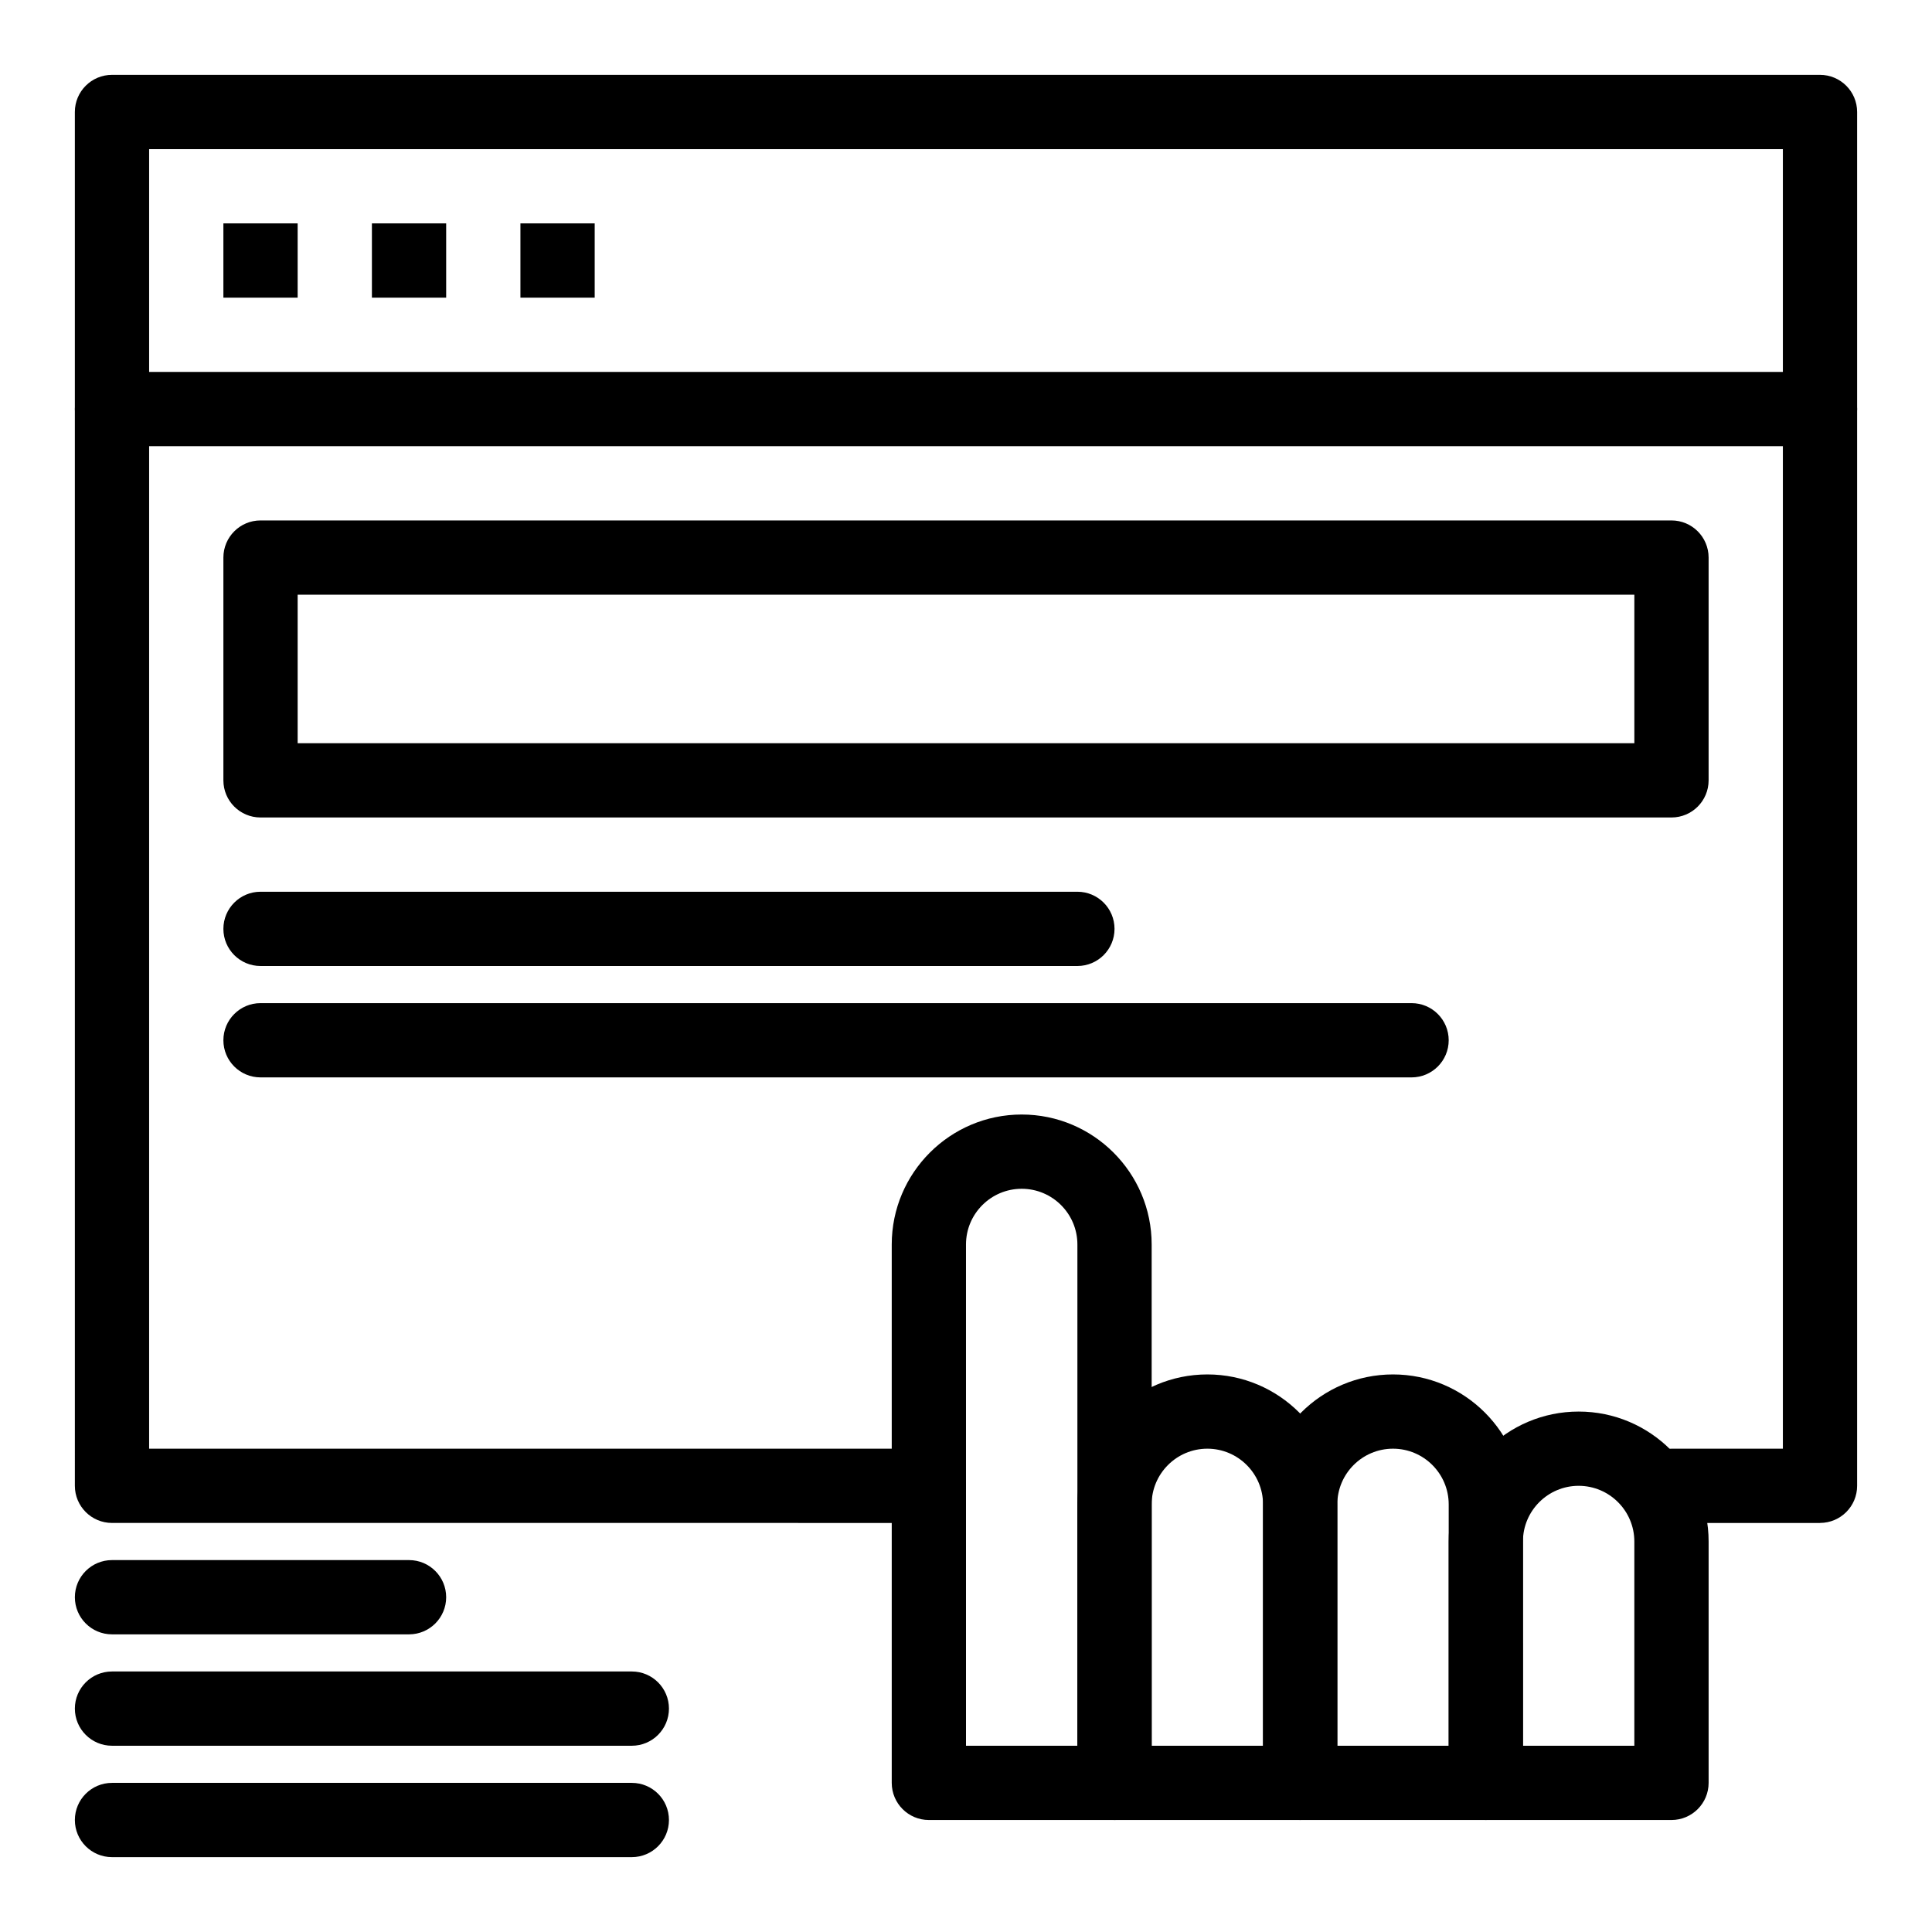
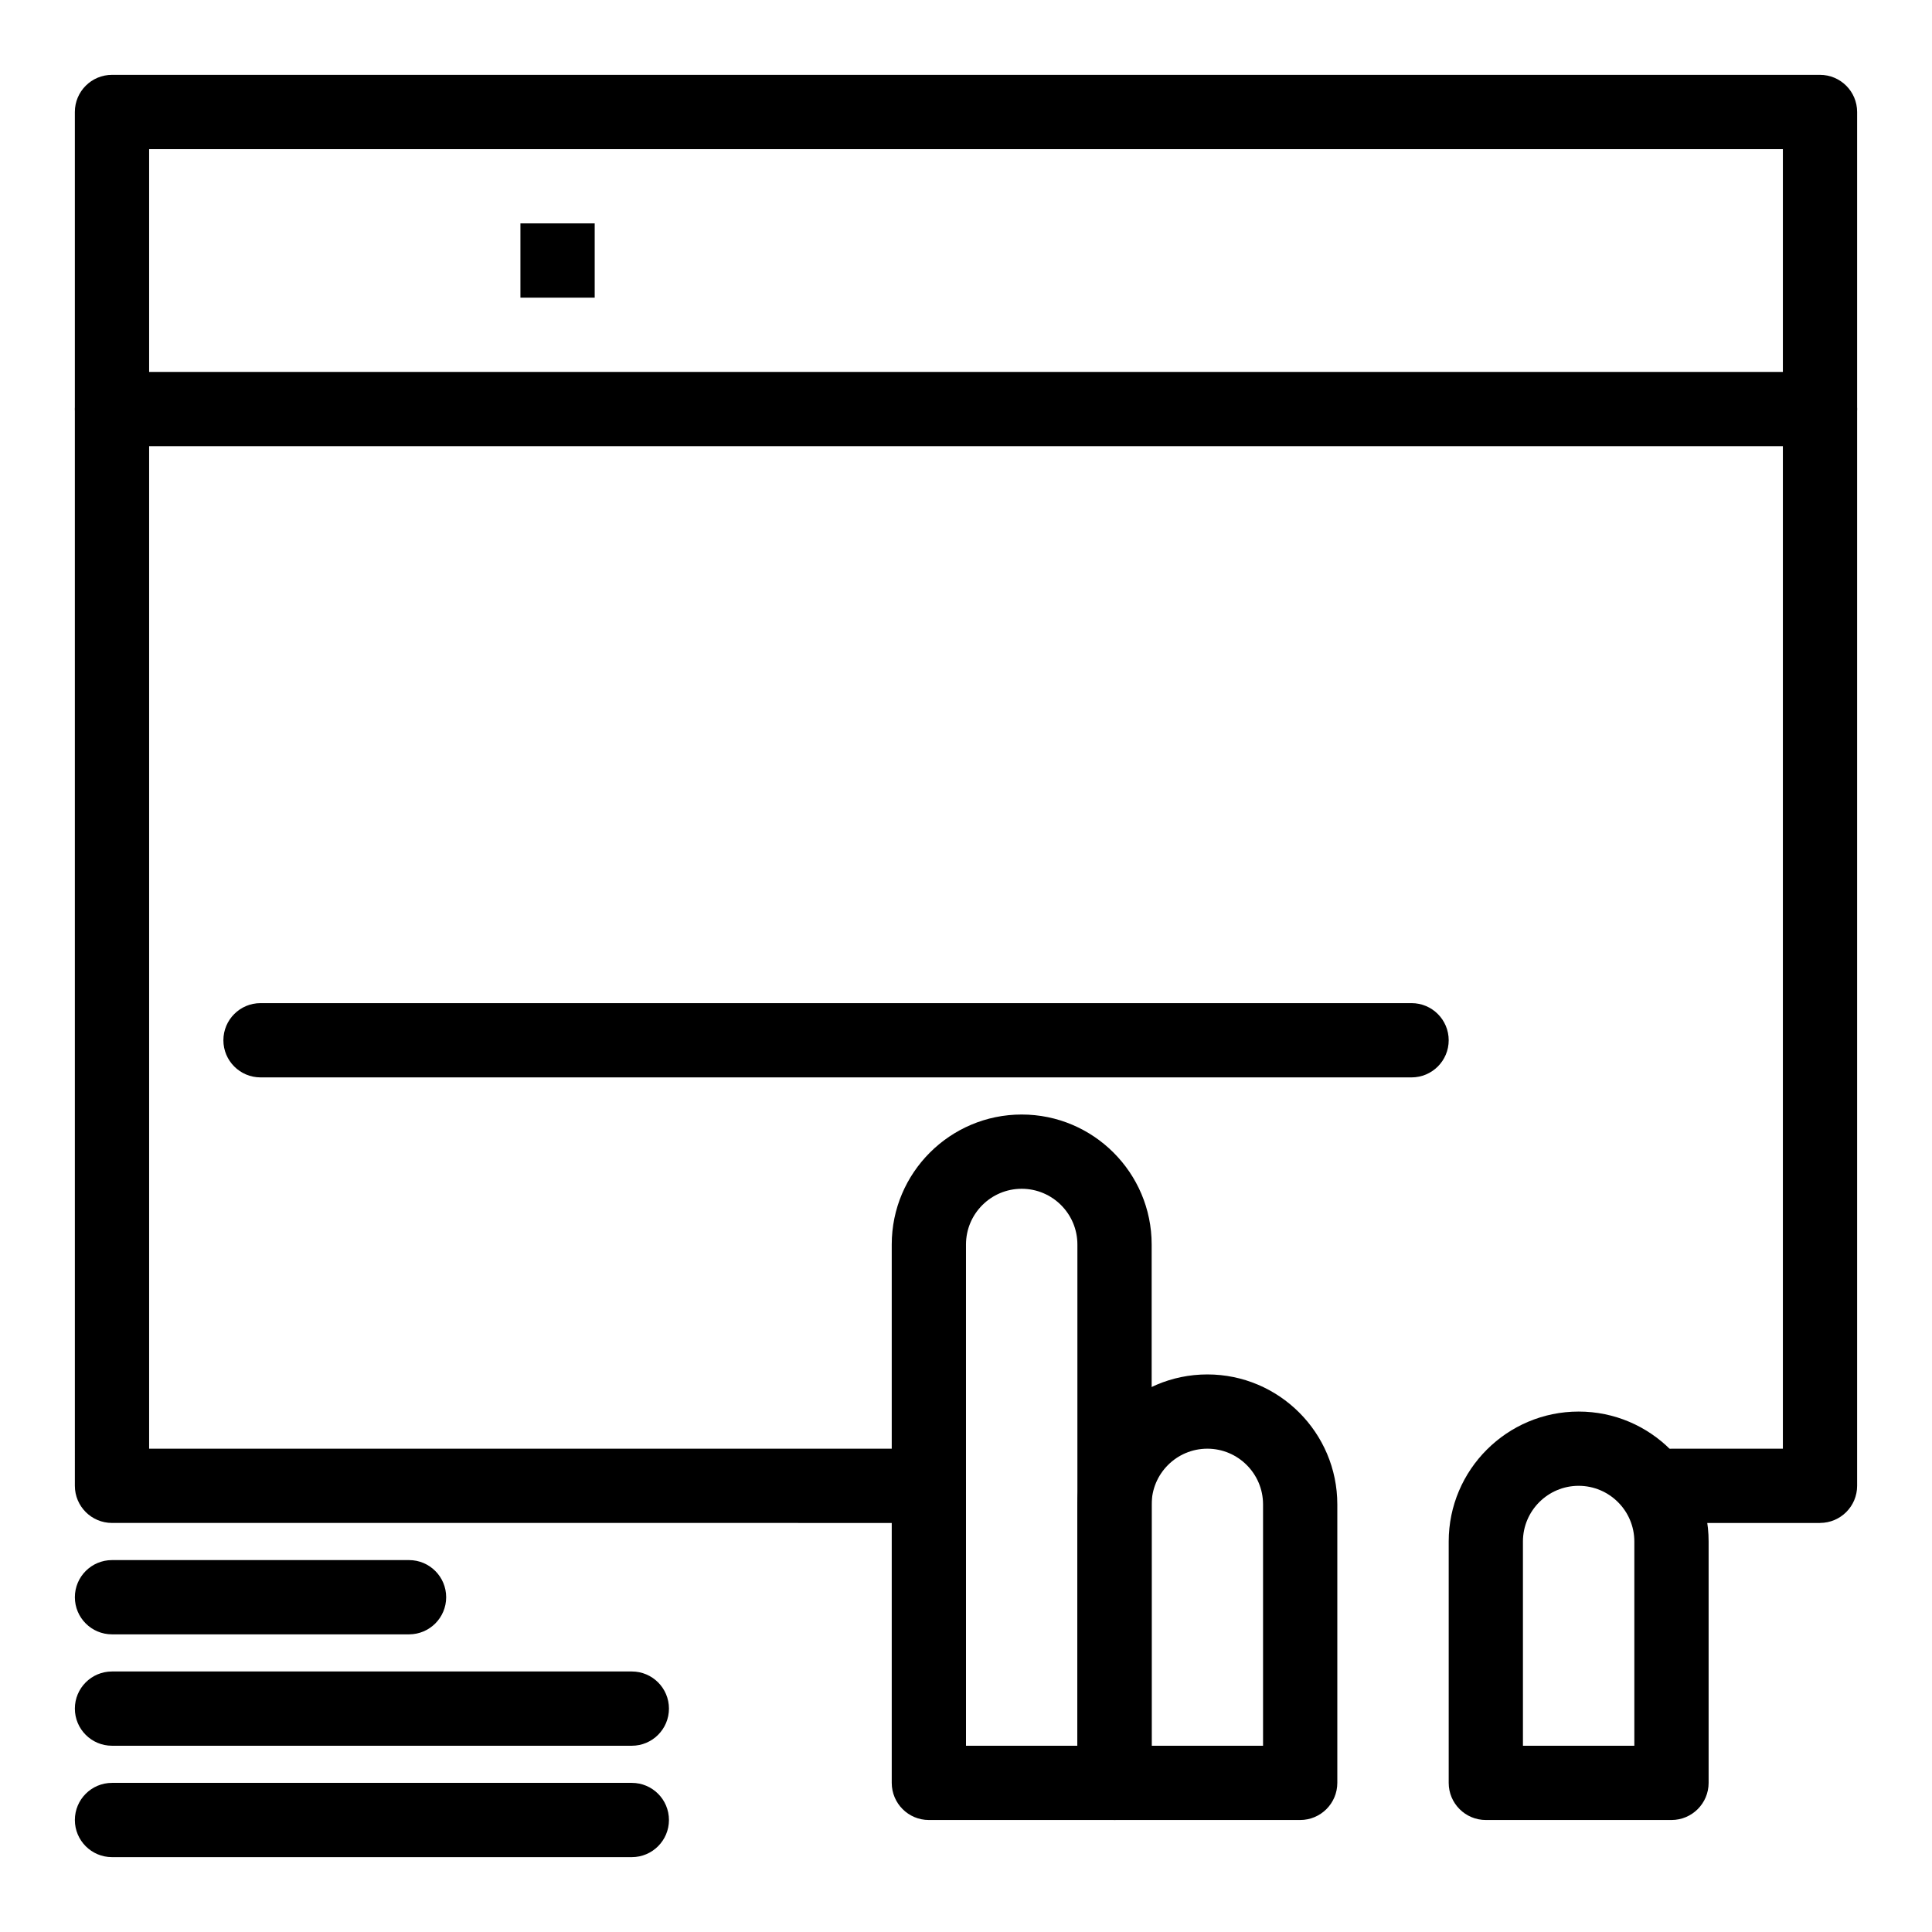
<svg xmlns="http://www.w3.org/2000/svg" fill="#000000" width="800px" height="800px" version="1.1" viewBox="144 144 512 512">
  <g>
    <path d="m626.32 547.6h-39.359c-5.434 0-9.84-4.406-9.84-9.84 0-5.434 4.406-9.84 9.84-9.84h29.52v-344.4h-432.96v344.4h206.64c5.434 0 9.84 4.406 9.84 9.84 0 5.434-4.406 9.84-9.84 9.84l-216.48-0.004c-5.434 0-9.84-4.406-9.84-9.84l-0.004-364.08c0-5.434 4.406-9.84 9.84-9.84h452.64c5.434 0 9.84 4.406 9.84 9.84v364.08c0.004 5.43-4.402 9.836-9.836 9.836z" />
    <path d="m626.32 262.24h-452.64c-5.434 0-9.84-4.406-9.84-9.84 0-5.434 4.406-9.84 9.84-9.84h452.64c5.434 0 9.84 4.406 9.84 9.84 0 5.434-4.406 9.84-9.84 9.84z" />
-     <path d="m203.2 203.2h19.68v19.68h-19.68z" />
-     <path d="m242.56 203.2h19.68v19.68h-19.68z" />
    <path d="m281.92 203.2h19.68v19.68h-19.68z" />
-     <path d="m586.96 360.64h-373.92c-5.434 0-9.84-4.406-9.84-9.84v-59.039c0-5.434 4.406-9.84 9.84-9.84h373.92c5.434 0 9.84 4.406 9.84 9.84v59.039c0 5.438-4.406 9.84-9.84 9.84zm-364.08-19.68h354.24v-39.359h-354.24z" />
-     <path d="m429.52 400h-216.48c-5.434 0-9.84-4.406-9.84-9.84s4.406-9.84 9.84-9.84h216.48c5.434 0 9.84 4.406 9.84 9.84s-4.406 9.84-9.84 9.84z" />
    <path d="m518.08 429.52h-305.04c-5.434 0-9.84-4.406-9.84-9.84 0-5.434 4.406-9.84 9.84-9.84h305.04c5.434 0 9.84 4.406 9.84 9.84 0 5.434-4.406 9.84-9.84 9.84z" />
    <path d="m439.36 626.32h-49.199c-5.434 0-9.84-4.406-9.84-9.84v-142.68c0-18.992 15.449-34.441 34.441-34.441 18.992 0 34.441 15.449 34.441 34.441v142.68c-0.004 5.438-4.41 9.844-9.844 9.844zm-39.359-19.68h29.52v-132.84c0-8.141-6.621-14.762-14.762-14.762-8.141 0-14.762 6.621-14.762 14.762z" />
    <path d="m488.56 626.32h-49.199c-5.434 0-9.84-4.406-9.84-9.84v-73.801c0-18.992 15.449-34.441 34.441-34.441 18.992 0 34.441 15.449 34.441 34.441v73.801c-0.004 5.434-4.41 9.84-9.844 9.84zm-39.359-19.68h29.52v-63.961c0-8.141-6.621-14.762-14.762-14.762s-14.762 6.621-14.762 14.762z" />
-     <path d="m537.76 626.32h-49.199c-5.434 0-9.84-4.406-9.84-9.84v-73.801c0-18.992 15.449-34.441 34.441-34.441 18.992 0 34.441 15.449 34.441 34.441v73.801c-0.004 5.434-4.41 9.84-9.844 9.84zm-39.359-19.68h29.52v-63.961c0-8.141-6.621-14.762-14.762-14.762s-14.762 6.621-14.762 14.762z" />
    <path d="m586.96 626.32h-49.199c-5.434 0-9.84-4.406-9.84-9.84v-63.961c0-18.992 15.449-34.441 34.441-34.441 18.992 0 34.441 15.449 34.441 34.441v63.961c-0.004 5.434-4.41 9.84-9.844 9.84zm-39.363-19.68h29.52v-54.121c0-8.141-6.621-14.762-14.762-14.762s-14.762 6.621-14.762 14.762z" />
    <path d="m311.44 636.16h-137.76c-5.434 0-9.84-4.406-9.84-9.84 0-5.434 4.406-9.84 9.84-9.84h137.76c5.434 0 9.84 4.406 9.84 9.84-0.004 5.434-4.41 9.84-9.844 9.84z" />
    <path d="m311.44 606.64h-137.76c-5.434 0-9.84-4.406-9.84-9.84 0-5.434 4.406-9.84 9.84-9.84h137.76c5.434 0 9.84 4.406 9.84 9.84-0.004 5.434-4.41 9.84-9.844 9.84z" />
    <path d="m252.4 577.12h-78.719c-5.434 0-9.84-4.406-9.84-9.84s4.406-9.84 9.84-9.84h78.719c5.434 0 9.84 4.406 9.84 9.84s-4.406 9.84-9.84 9.84z" />
  </g>
</svg>